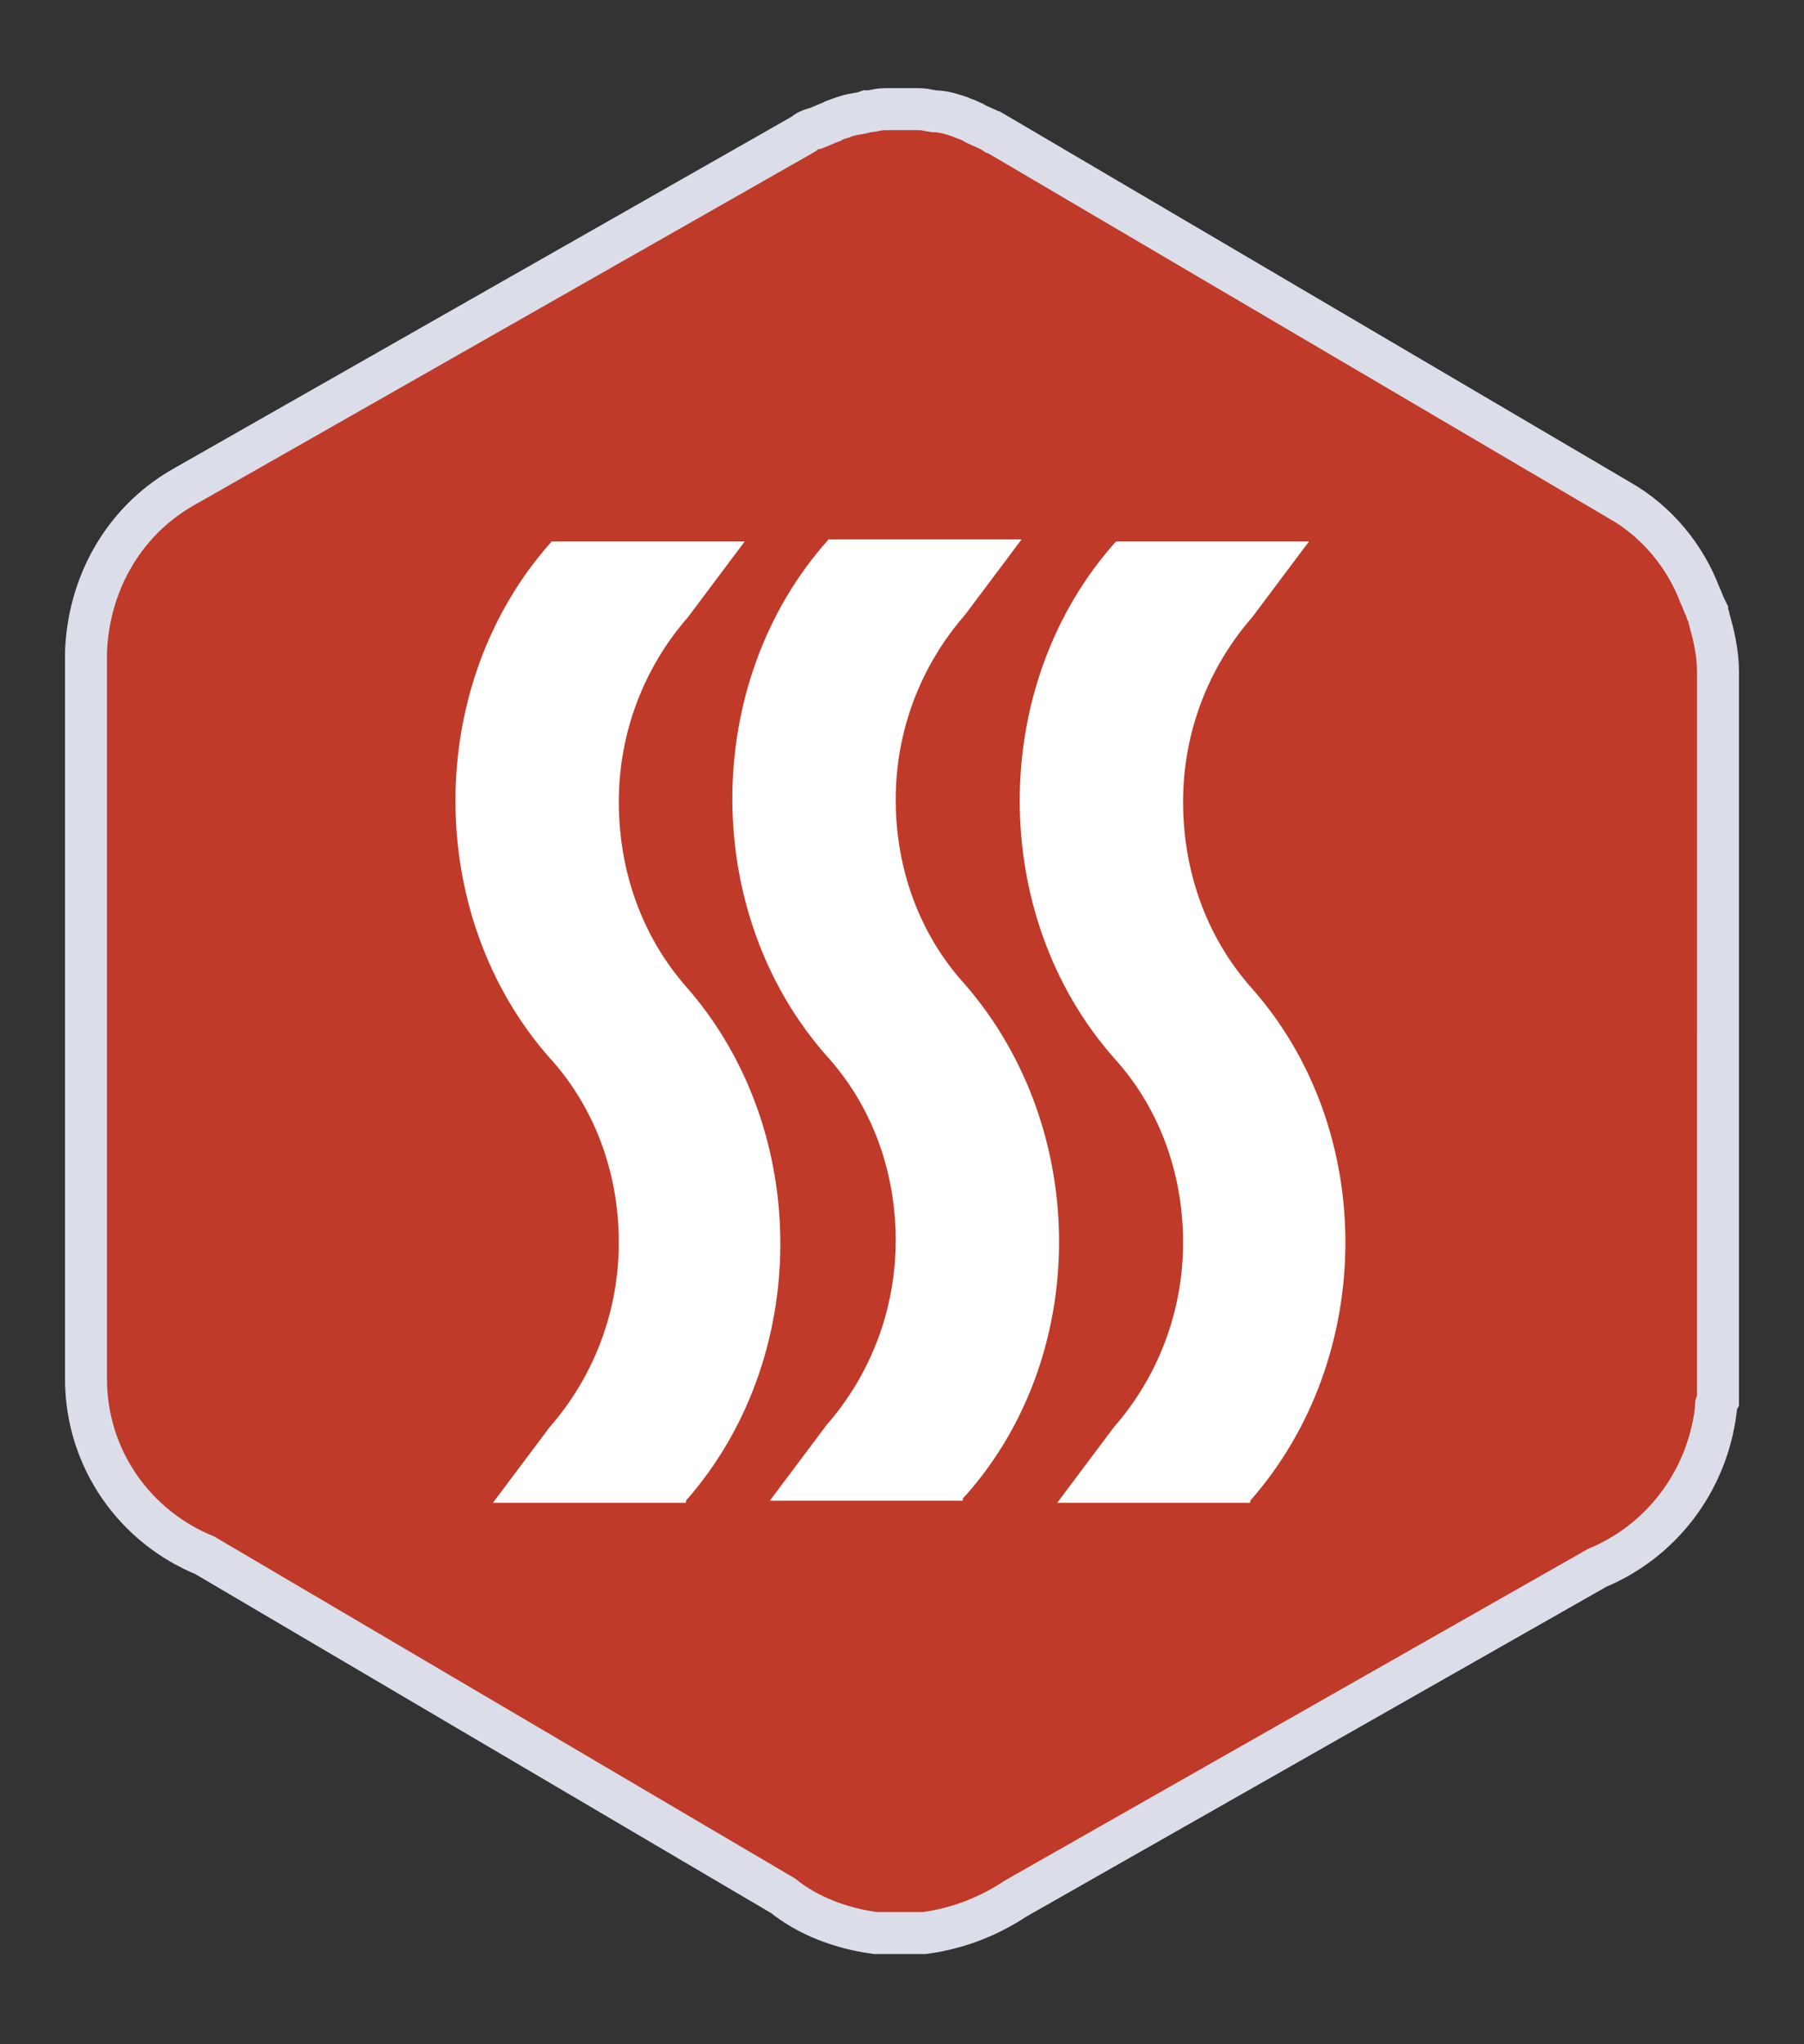
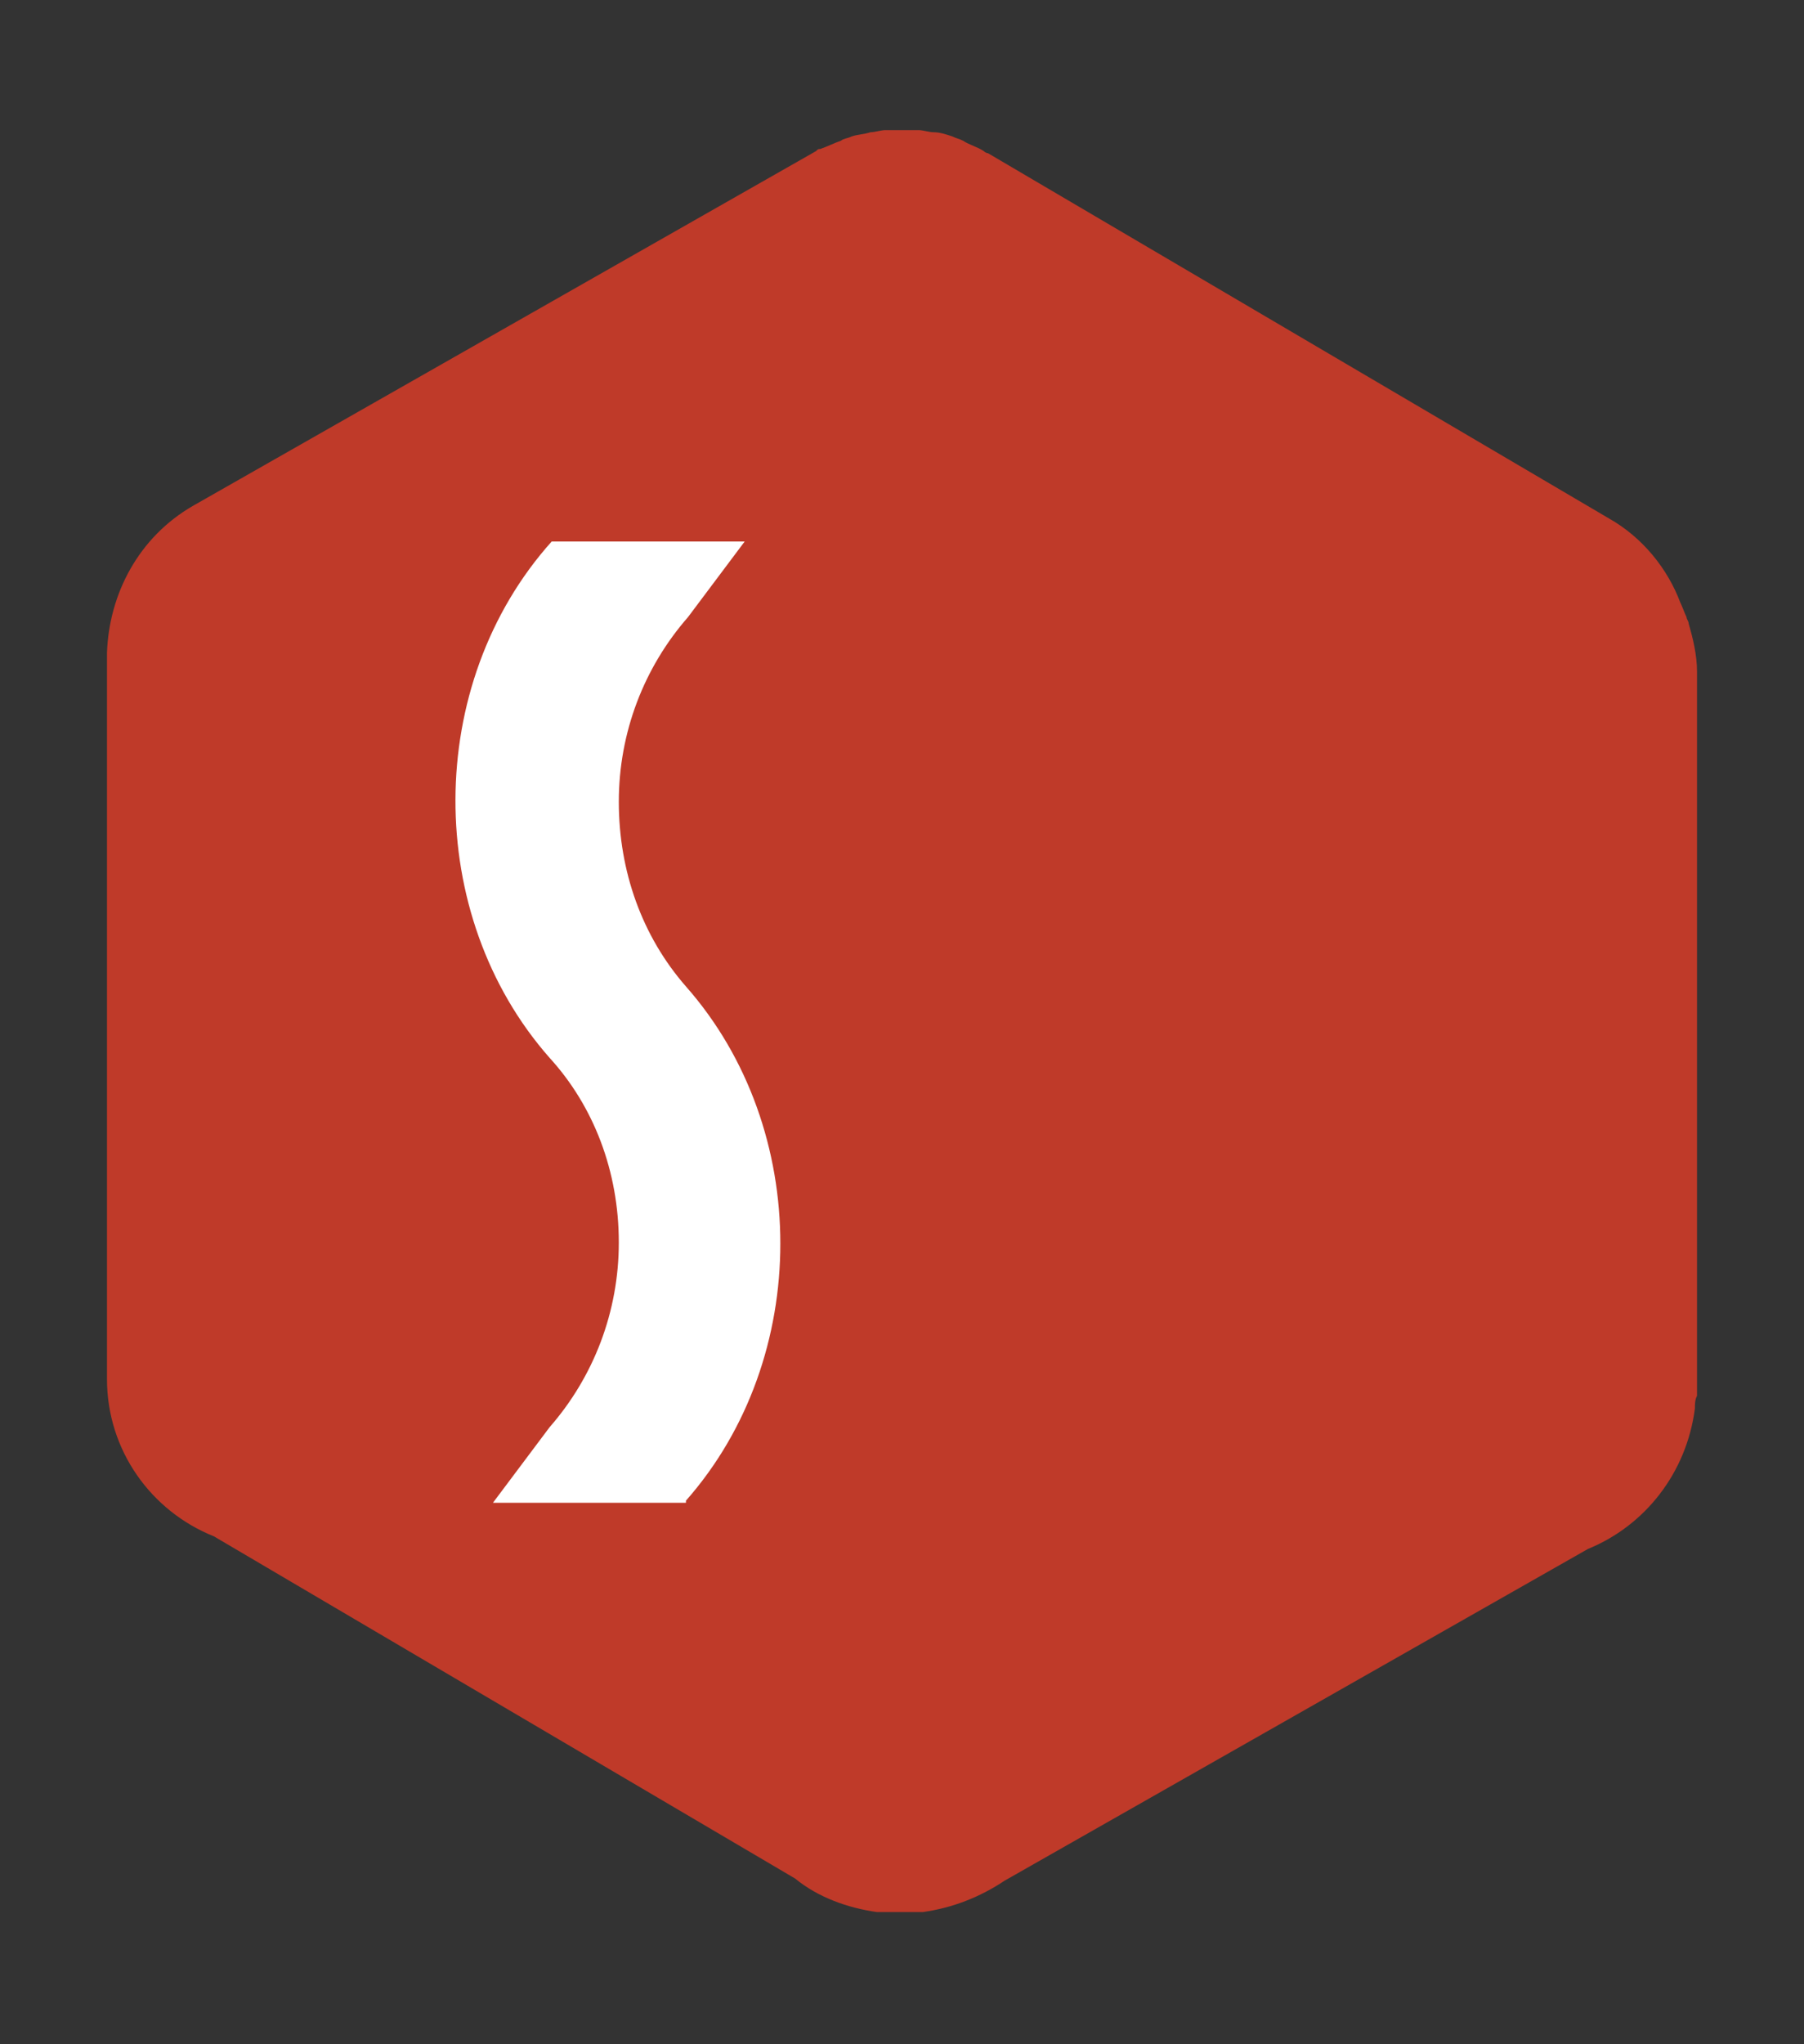
<svg xmlns="http://www.w3.org/2000/svg" version="1.1" id="Layer_1" x="0px" y="0px" viewBox="0 0 86 97.4" style="enable-background:new 0 0 86 97.4;" xml:space="preserve">
  <rect x="0" y="0" width="86" height="97.4" fill="#333333" stroke="none" />
  <style type="text/css">
	.st0{fill:#DBDEE9;stroke:#DBDEE9;stroke-width:4;stroke-miterlimit:10;}
	.st1{fill:#BF3A29;}
	.st2{fill:#FFFFFF;}
</style>
  <g>
    <g>
-       <path class="st0" d="M80.9,32c0-0.8-0.2-1.6-0.4-2.3c0-0.1-0.1-0.2-0.1-0.3c-0.1-0.2-0.2-0.5-0.3-0.7c-0.6-1.6-1.8-3.1-3.4-4    L47.1,7.3c0,0-0.1,0-0.2-0.1c-0.3-0.2-0.7-0.3-1-0.5c-0.2-0.1-0.3-0.1-0.5-0.2c-0.3-0.1-0.6-0.2-0.9-0.2c-0.2,0-0.5-0.1-0.7-0.1    c-0.3,0-0.5,0-0.8,0c-0.3,0-0.5,0-0.8,0c-0.2,0-0.5,0.1-0.7,0.1c-0.3,0.1-0.6,0.1-0.9,0.2c-0.2,0.1-0.4,0.1-0.5,0.2    c-0.3,0.1-0.7,0.3-1,0.4c-0.1,0-0.1,0-0.2,0.1L9.2,24.1c-2.6,1.5-4,4.2-4.1,7c0,0.1,0,0.2,0,0.3v34.3c0,3.4,2.1,6.3,5.1,7.5    l27.7,16.3c1.1,0.9,2.5,1.4,3.9,1.6c0.1,0,0.1,0,0.2,0c0.3,0,0.6,0,0.9,0c0.3,0,0.6,0,0.8,0c0.1,0,0.2,0,0.3,0    c1.4-0.2,2.7-0.7,3.9-1.5l27.8-15.8c2.7-1.1,4.7-3.6,5.1-6.7c0-0.2,0-0.4,0.1-0.6c0-0.1,0-0.2,0-0.3V32z" />
      <path class="st1" d="M80.9,32c0-0.8-0.2-1.6-0.4-2.3c0-0.1-0.1-0.2-0.1-0.3c-0.1-0.2-0.2-0.5-0.3-0.7c-0.6-1.6-1.8-3.1-3.4-4    L47.1,7.3c0,0-0.1,0-0.2-0.1c-0.3-0.2-0.7-0.3-1-0.5c-0.2-0.1-0.3-0.1-0.5-0.2c-0.3-0.1-0.6-0.2-0.9-0.2c-0.2,0-0.5-0.1-0.7-0.1    c-0.3,0-0.5,0-0.8,0c-0.3,0-0.5,0-0.8,0c-0.2,0-0.5,0.1-0.7,0.1c-0.3,0.1-0.6,0.1-0.9,0.2c-0.2,0.1-0.4,0.1-0.5,0.2    c-0.3,0.1-0.7,0.3-1,0.4c-0.1,0-0.1,0-0.2,0.1L9.2,24.1c-2.6,1.5-4,4.2-4.1,7c0,0.1,0,0.2,0,0.3v34.3c0,3.4,2.1,6.3,5.1,7.5    l27.7,16.3c1.1,0.9,2.5,1.4,3.9,1.6c0.1,0,0.1,0,0.2,0c0.3,0,0.6,0,0.9,0c0.3,0,0.6,0,0.8,0c0.1,0,0.2,0,0.3,0    c1.4-0.2,2.7-0.7,3.9-1.5l27.8-15.8c2.7-1.1,4.7-3.6,5.1-6.7c0-0.2,0-0.4,0.1-0.6c0-0.1,0-0.2,0-0.3V32z" />
    </g>
    <g>
      <path class="st2" d="M32.7,47L32.7,47c-2.1-2.4-3.2-5.5-3.2-8.8c0-3.3,1.2-6.4,3.3-8.8l2.7-3.6h-3.1h-3h-3.1v0    c-6.1,6.8-6.1,17.8-0.1,24.6l0,0c2.1,2.3,3.3,5.4,3.3,8.8c0,3.3-1.2,6.4-3.3,8.8l-2.7,3.6h3.1h3h3.1v-0.1    C38.7,64.7,38.7,53.8,32.7,47z" />
-       <path class="st2" d="M46,46.9c-2.1-2.3-3.3-5.4-3.3-8.8c0-3.3,1.2-6.4,3.3-8.8l2.7-3.6h-3.1h-3h-3.1v0c-6.1,6.8-6.1,17.8-0.1,24.6    l0,0c2.1,2.3,3.3,5.4,3.3,8.8c0,3.3-1.2,6.4-3.3,8.8l-2.7,3.6h3.1h3h3.1v-0.1C52,64.7,52,53.8,46,46.9L46,46.9z" />
-       <path class="st2" d="M59.6,47L59.6,47c-2.1-2.4-3.2-5.5-3.2-8.8c0-3.3,1.2-6.4,3.3-8.8l2.7-3.6h-3.1h-3h-3.1v0    c-6.1,6.8-6.1,17.8-0.1,24.6l0,0c2.1,2.3,3.3,5.4,3.3,8.8c0,3.3-1.2,6.4-3.3,8.8l-2.7,3.6h3.1h3h3.1v-0.1    C65.6,64.7,65.7,53.8,59.6,47z" />
    </g>
  </g>
</svg>